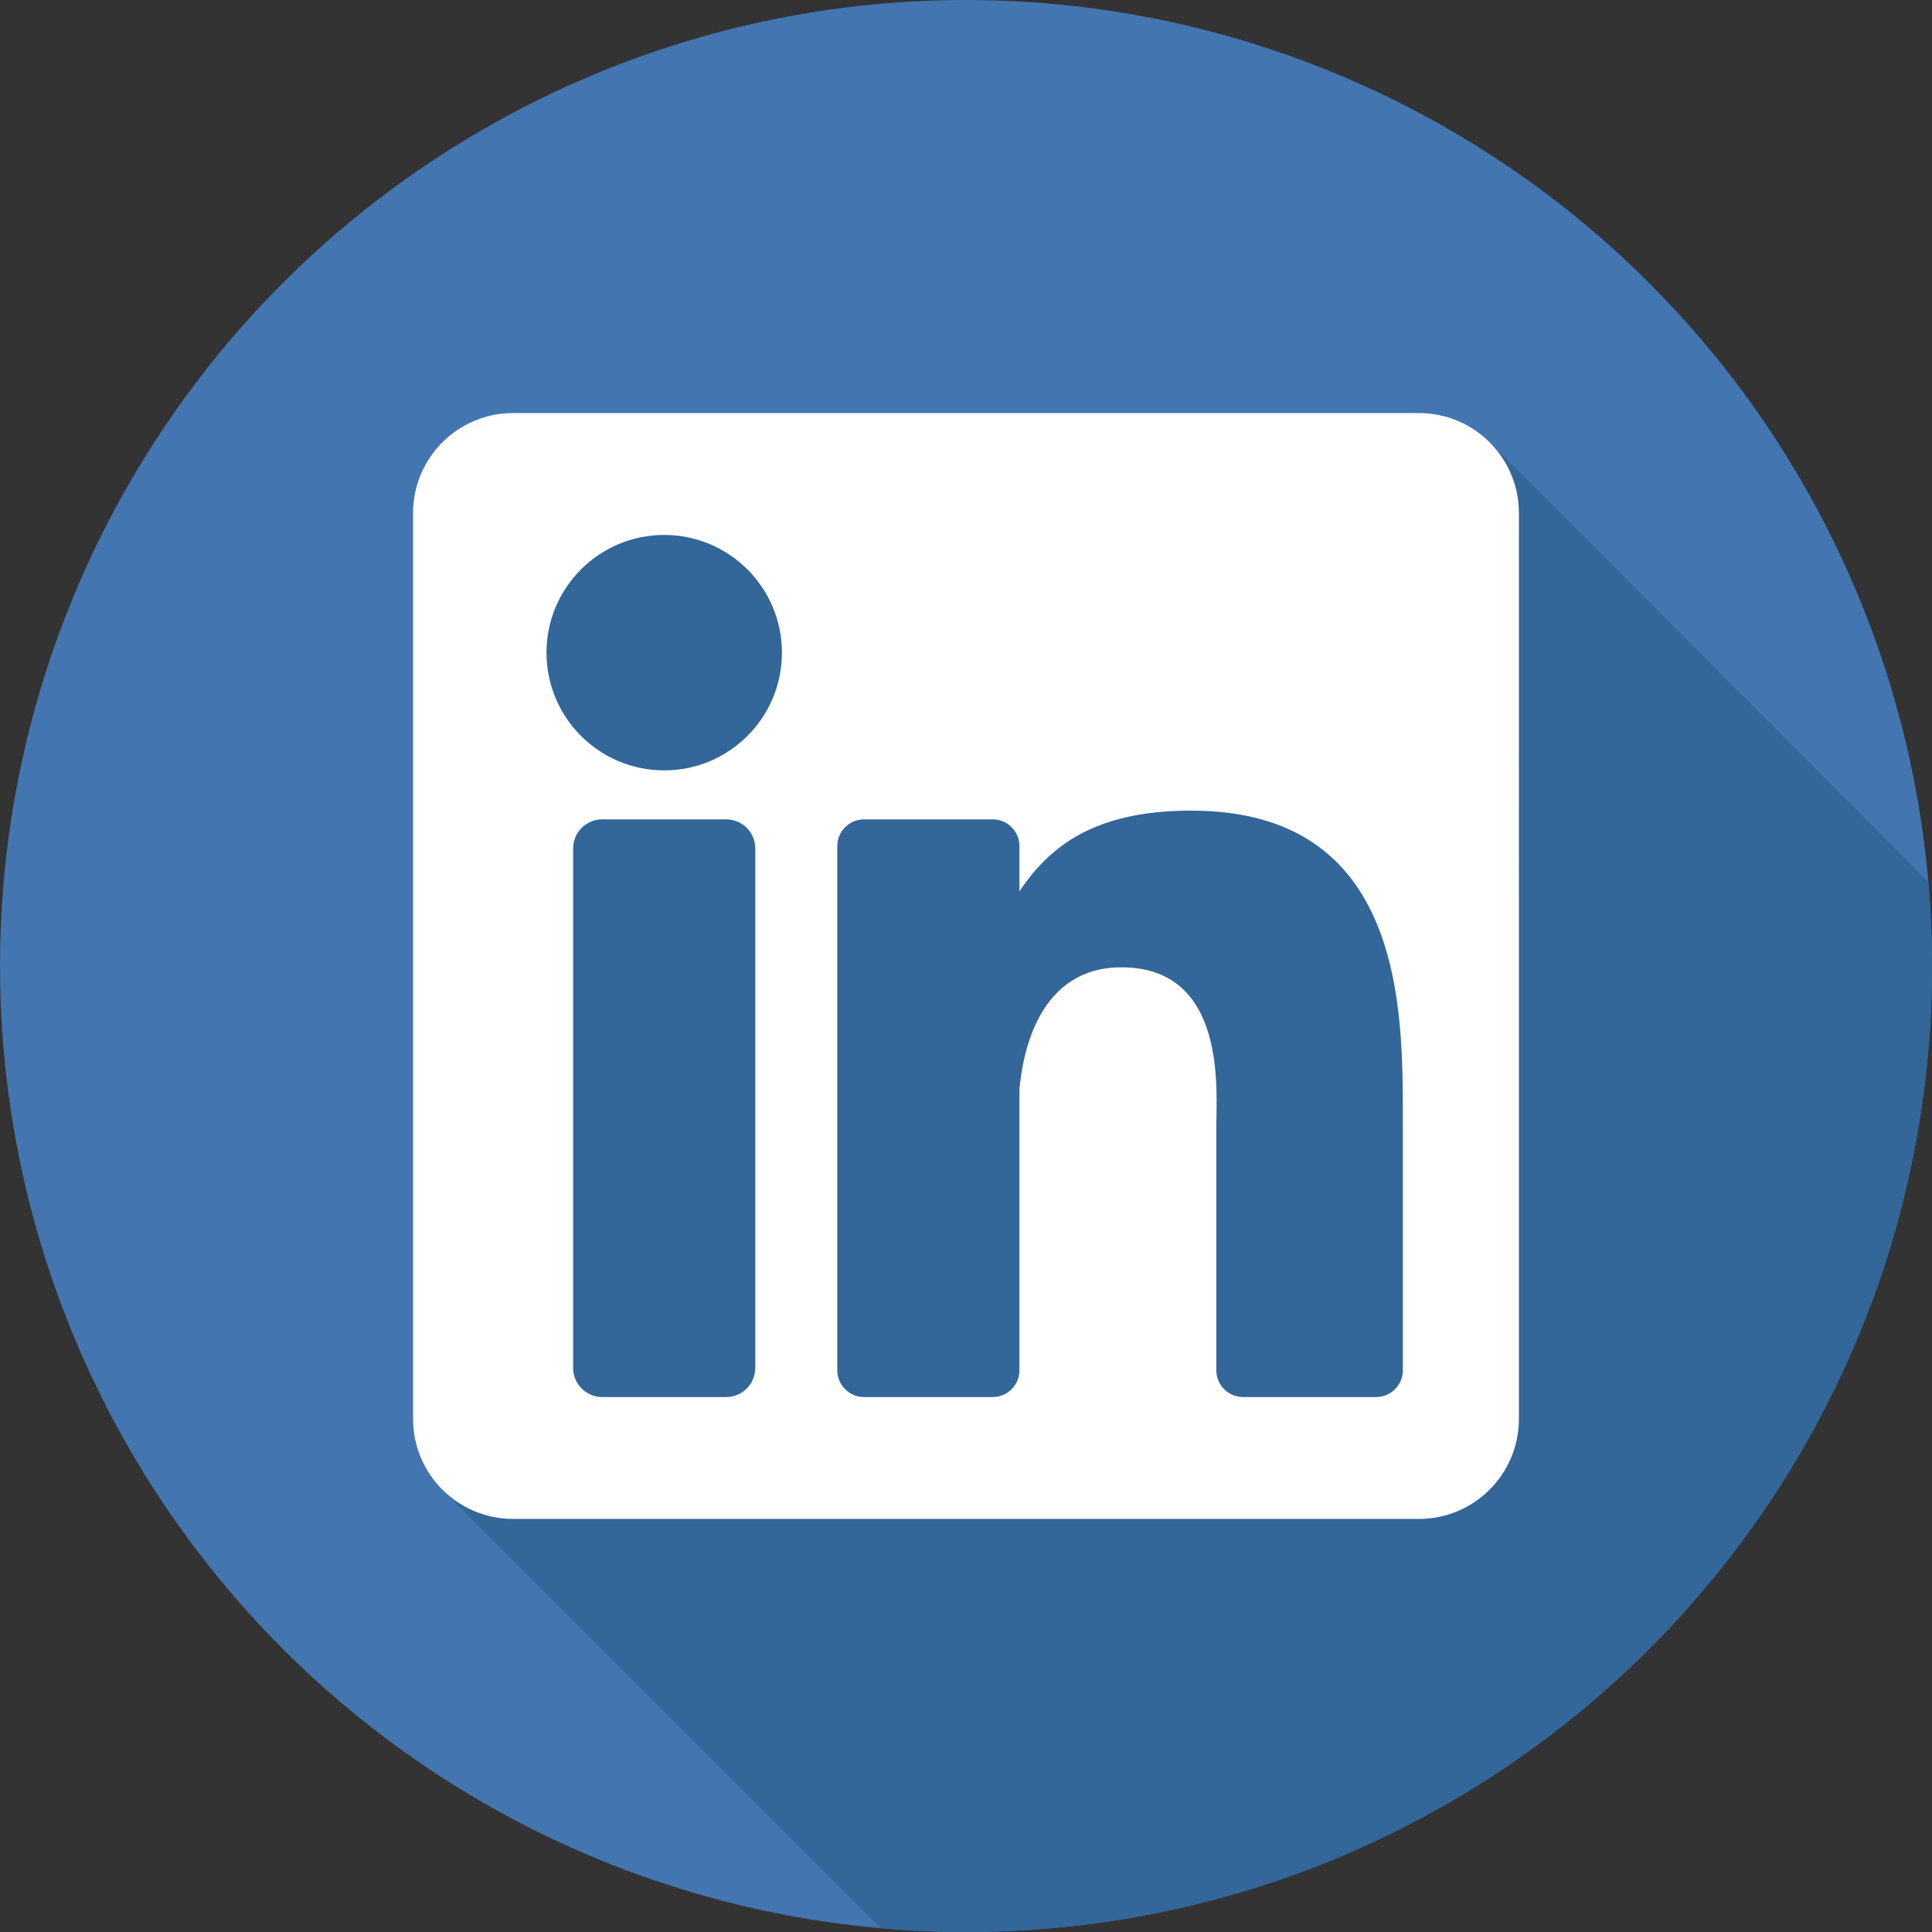
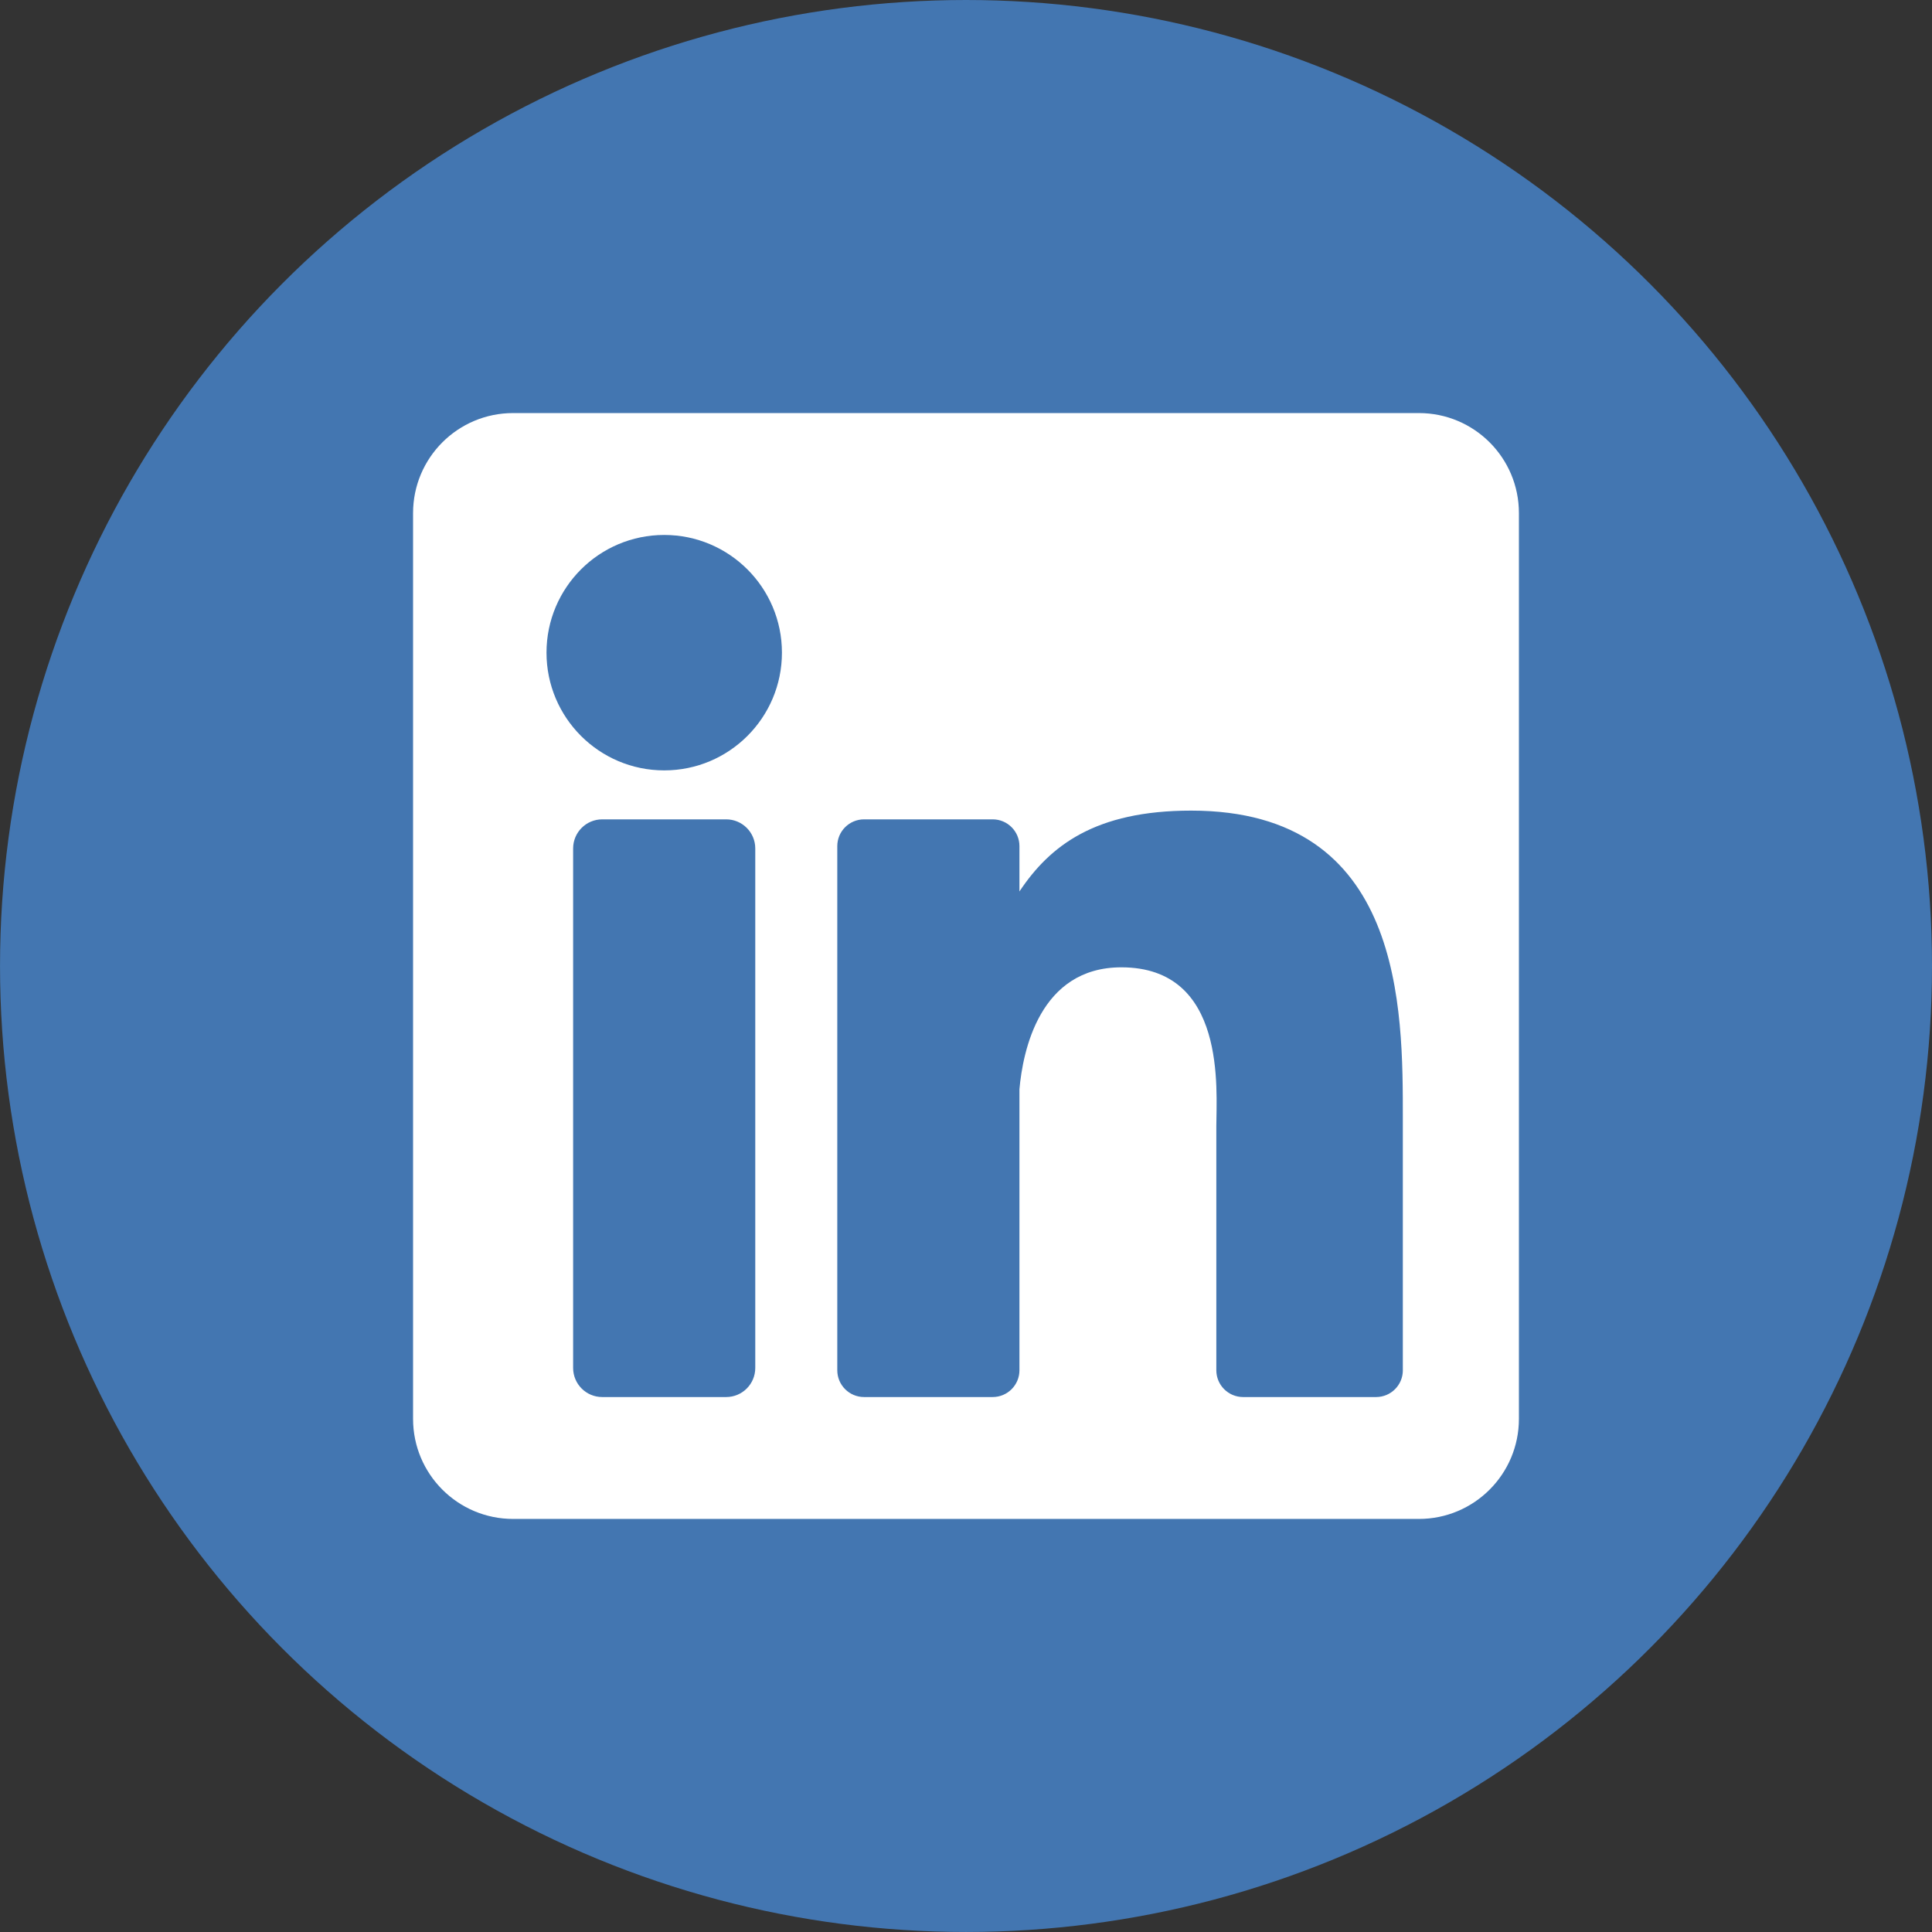
<svg xmlns="http://www.w3.org/2000/svg" version="1.1" id="Layer_1" x="0px" y="0px" width="96.865px" height="96.865px" viewBox="0 0 96.865 96.865" enable-background="new 0 0 96.865 96.865" xml:space="preserve">
  <rect x="0" y="0" width="96.865" height="96.865" fill="#333333" stroke="none" />
  <circle fill="#4376B1" cx="48.433" cy="48.432" r="48.432" />
-   <path fill="#336699" d="M96.679,44.2l-22-22.028c-13.439,1.748-27.484,1.486-40.923,1.8c-5.544,0-11.088,2.609-10.111,8.807  c1.958,12.392,2.936,24.46,0.653,37.18c-0.359,1.616-1.116,3.233-2.104,4.741l21.979,21.977c1.402,0.123,2.824,0.189,4.26,0.189  c26.749,0,48.432-21.686,48.432-48.434C96.865,47.006,96.8,45.596,96.679,44.2z" />
  <path fill="#FFFFFF" d="M71.14,20.71H25.726c-2.771,0-5.016,2.244-5.016,5.015v45.414c0,2.77,2.246,5.016,5.016,5.016H71.14  c2.768,0,5.014-2.246,5.014-5.016V25.725C76.156,22.954,73.91,20.71,71.14,20.71L71.14,20.71z M37.867,68.584  c0,0.807-0.653,1.46-1.46,1.46h-6.213c-0.806,0-1.459-0.653-1.459-1.46V42.539c0-0.806,0.654-1.459,1.459-1.459h6.213  c0.807,0,1.46,0.653,1.46,1.459V68.584L37.867,68.584z M33.302,38.625c-3.26,0-5.902-2.644-5.902-5.903  c0-3.259,2.642-5.901,5.902-5.901c3.259,0,5.902,2.643,5.902,5.901C39.204,35.983,36.561,38.625,33.302,38.625L33.302,38.625z   M70.335,68.701c0,0.741-0.6,1.343-1.342,1.343h-6.666c-0.742,0-1.344-0.601-1.344-1.343V56.484c0-1.822,0.535-7.985-4.762-7.985  c-4.107,0-4.941,4.219-5.109,6.111v14.091c0,0.741-0.6,1.343-1.342,1.343h-6.448c-0.741,0-1.343-0.602-1.343-1.343V42.422  c0-0.74,0.601-1.342,1.343-1.342h6.448c0.742,0,1.342,0.602,1.342,1.342v2.273c1.523-2.287,3.789-4.053,8.609-4.053  c10.676,0,10.613,9.974,10.613,15.453V68.701L70.335,68.701L70.335,68.701z" />
</svg>